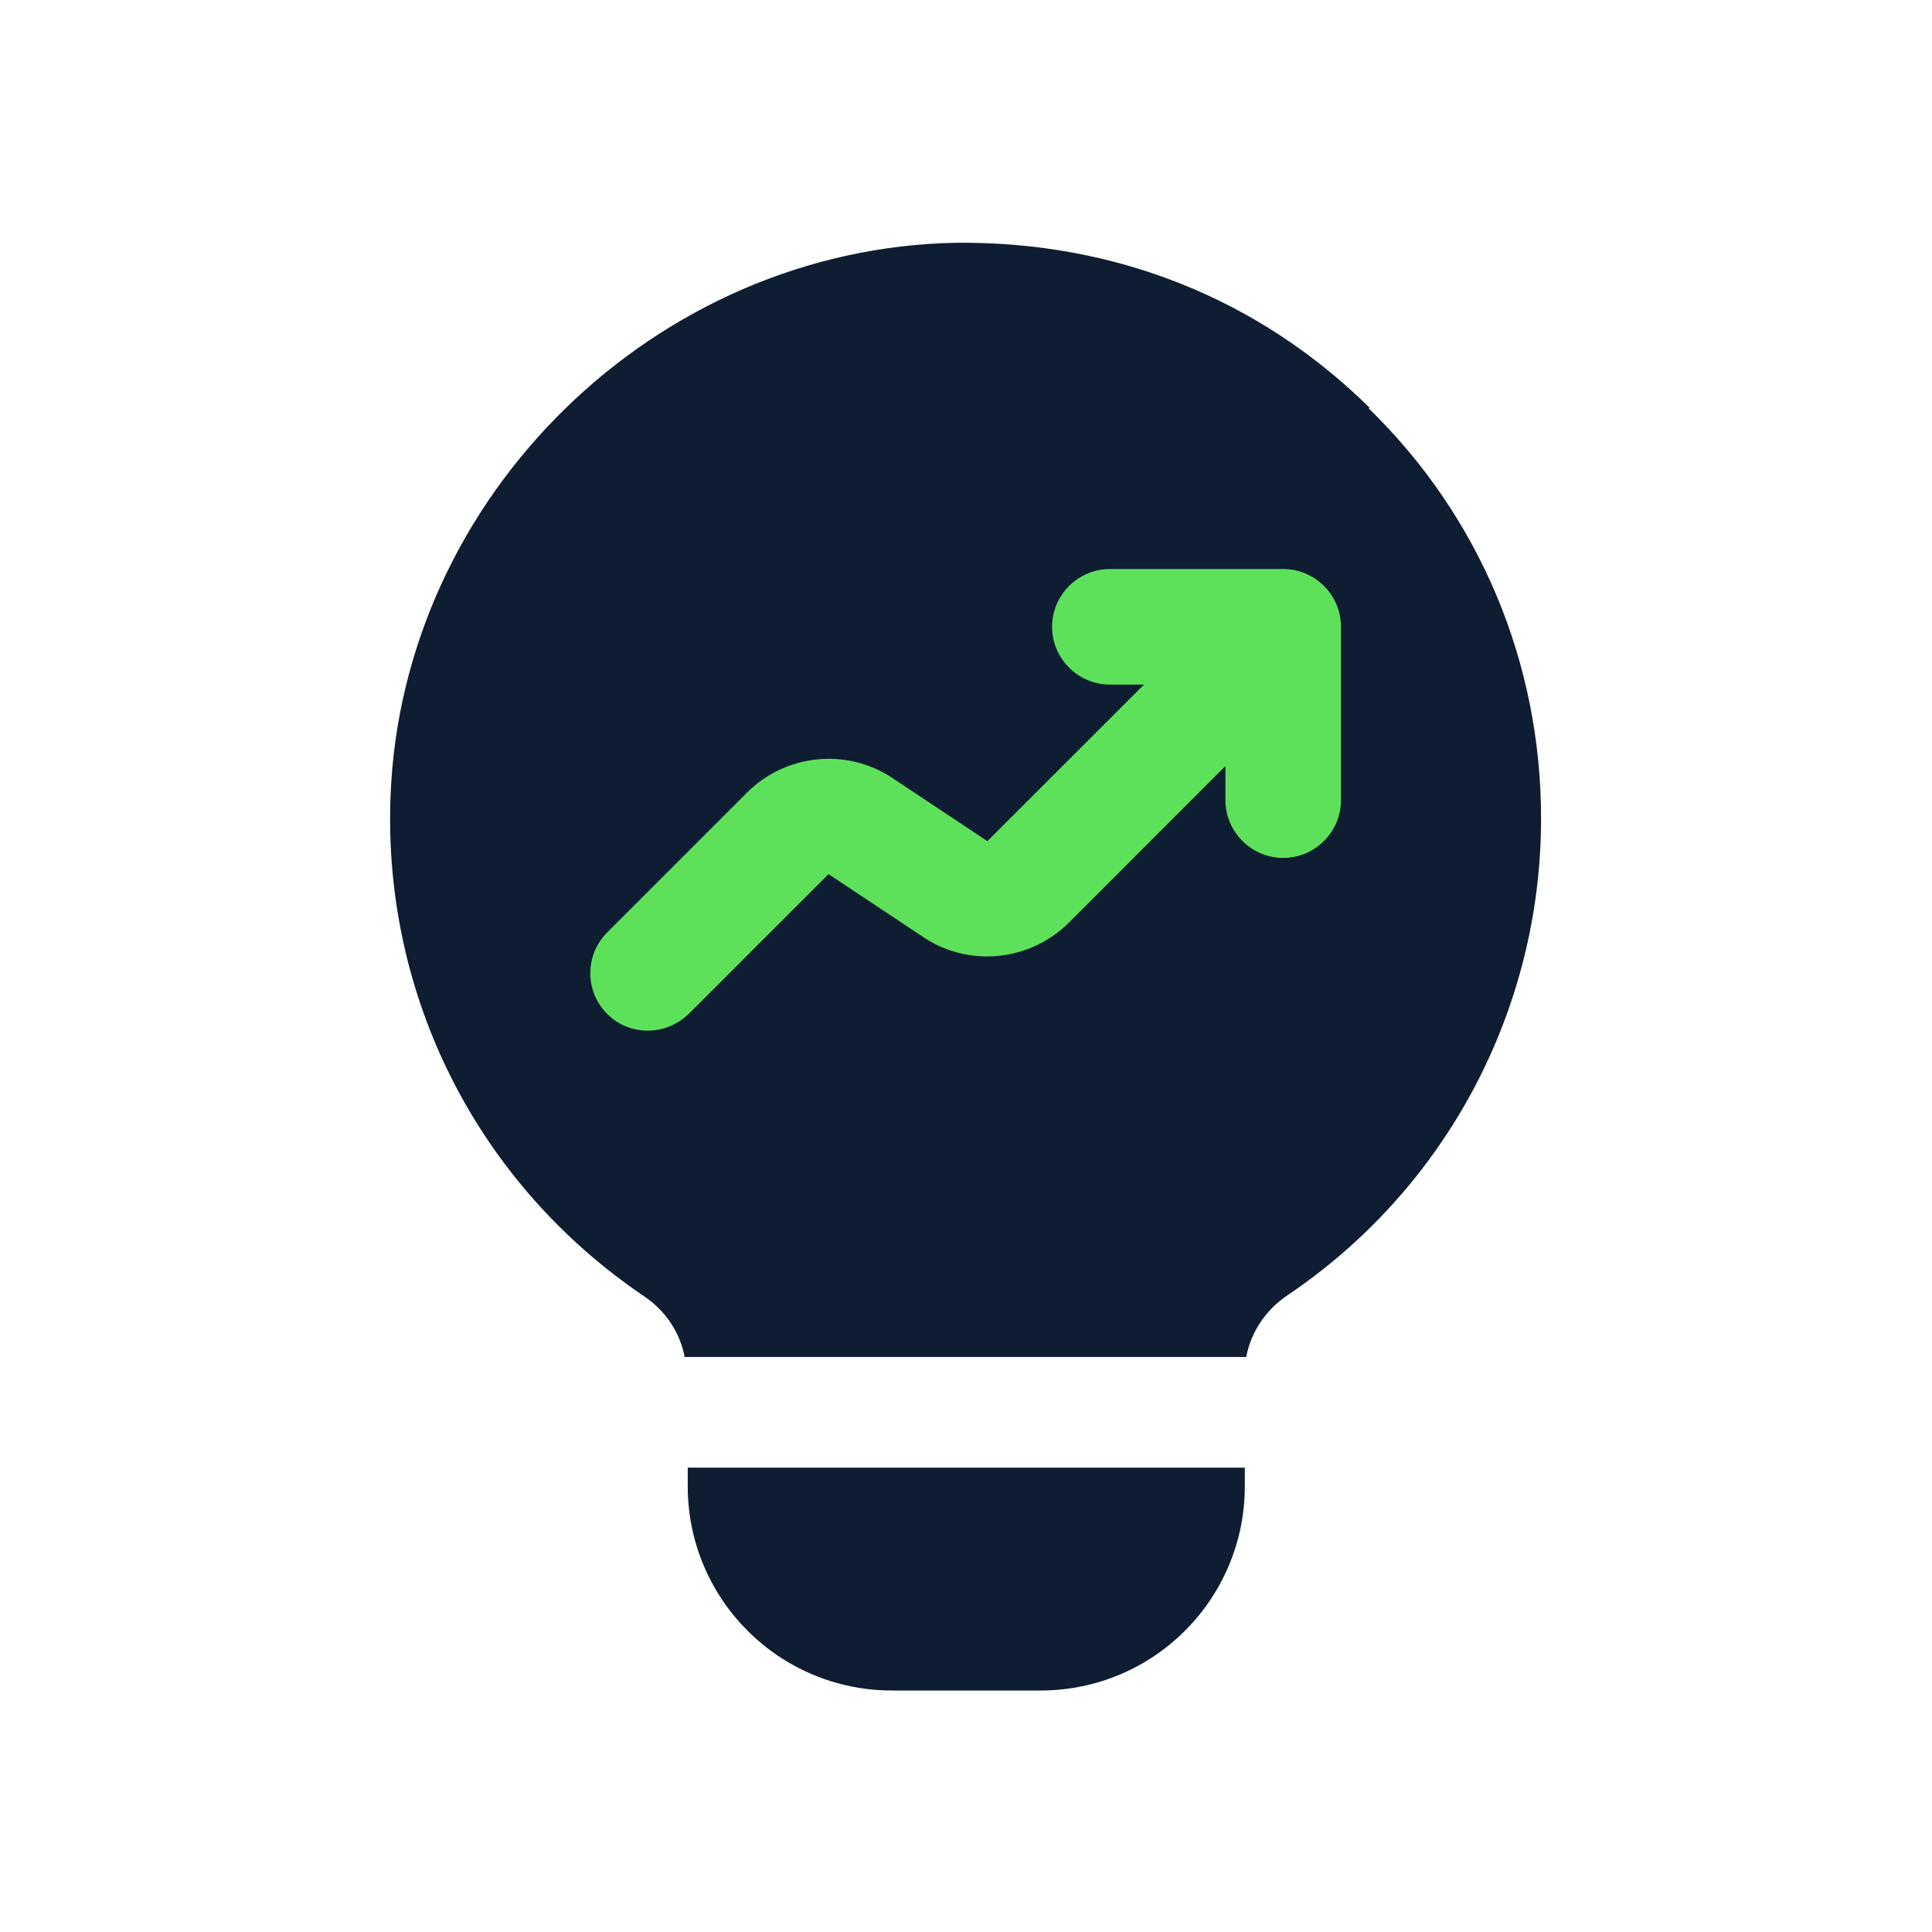
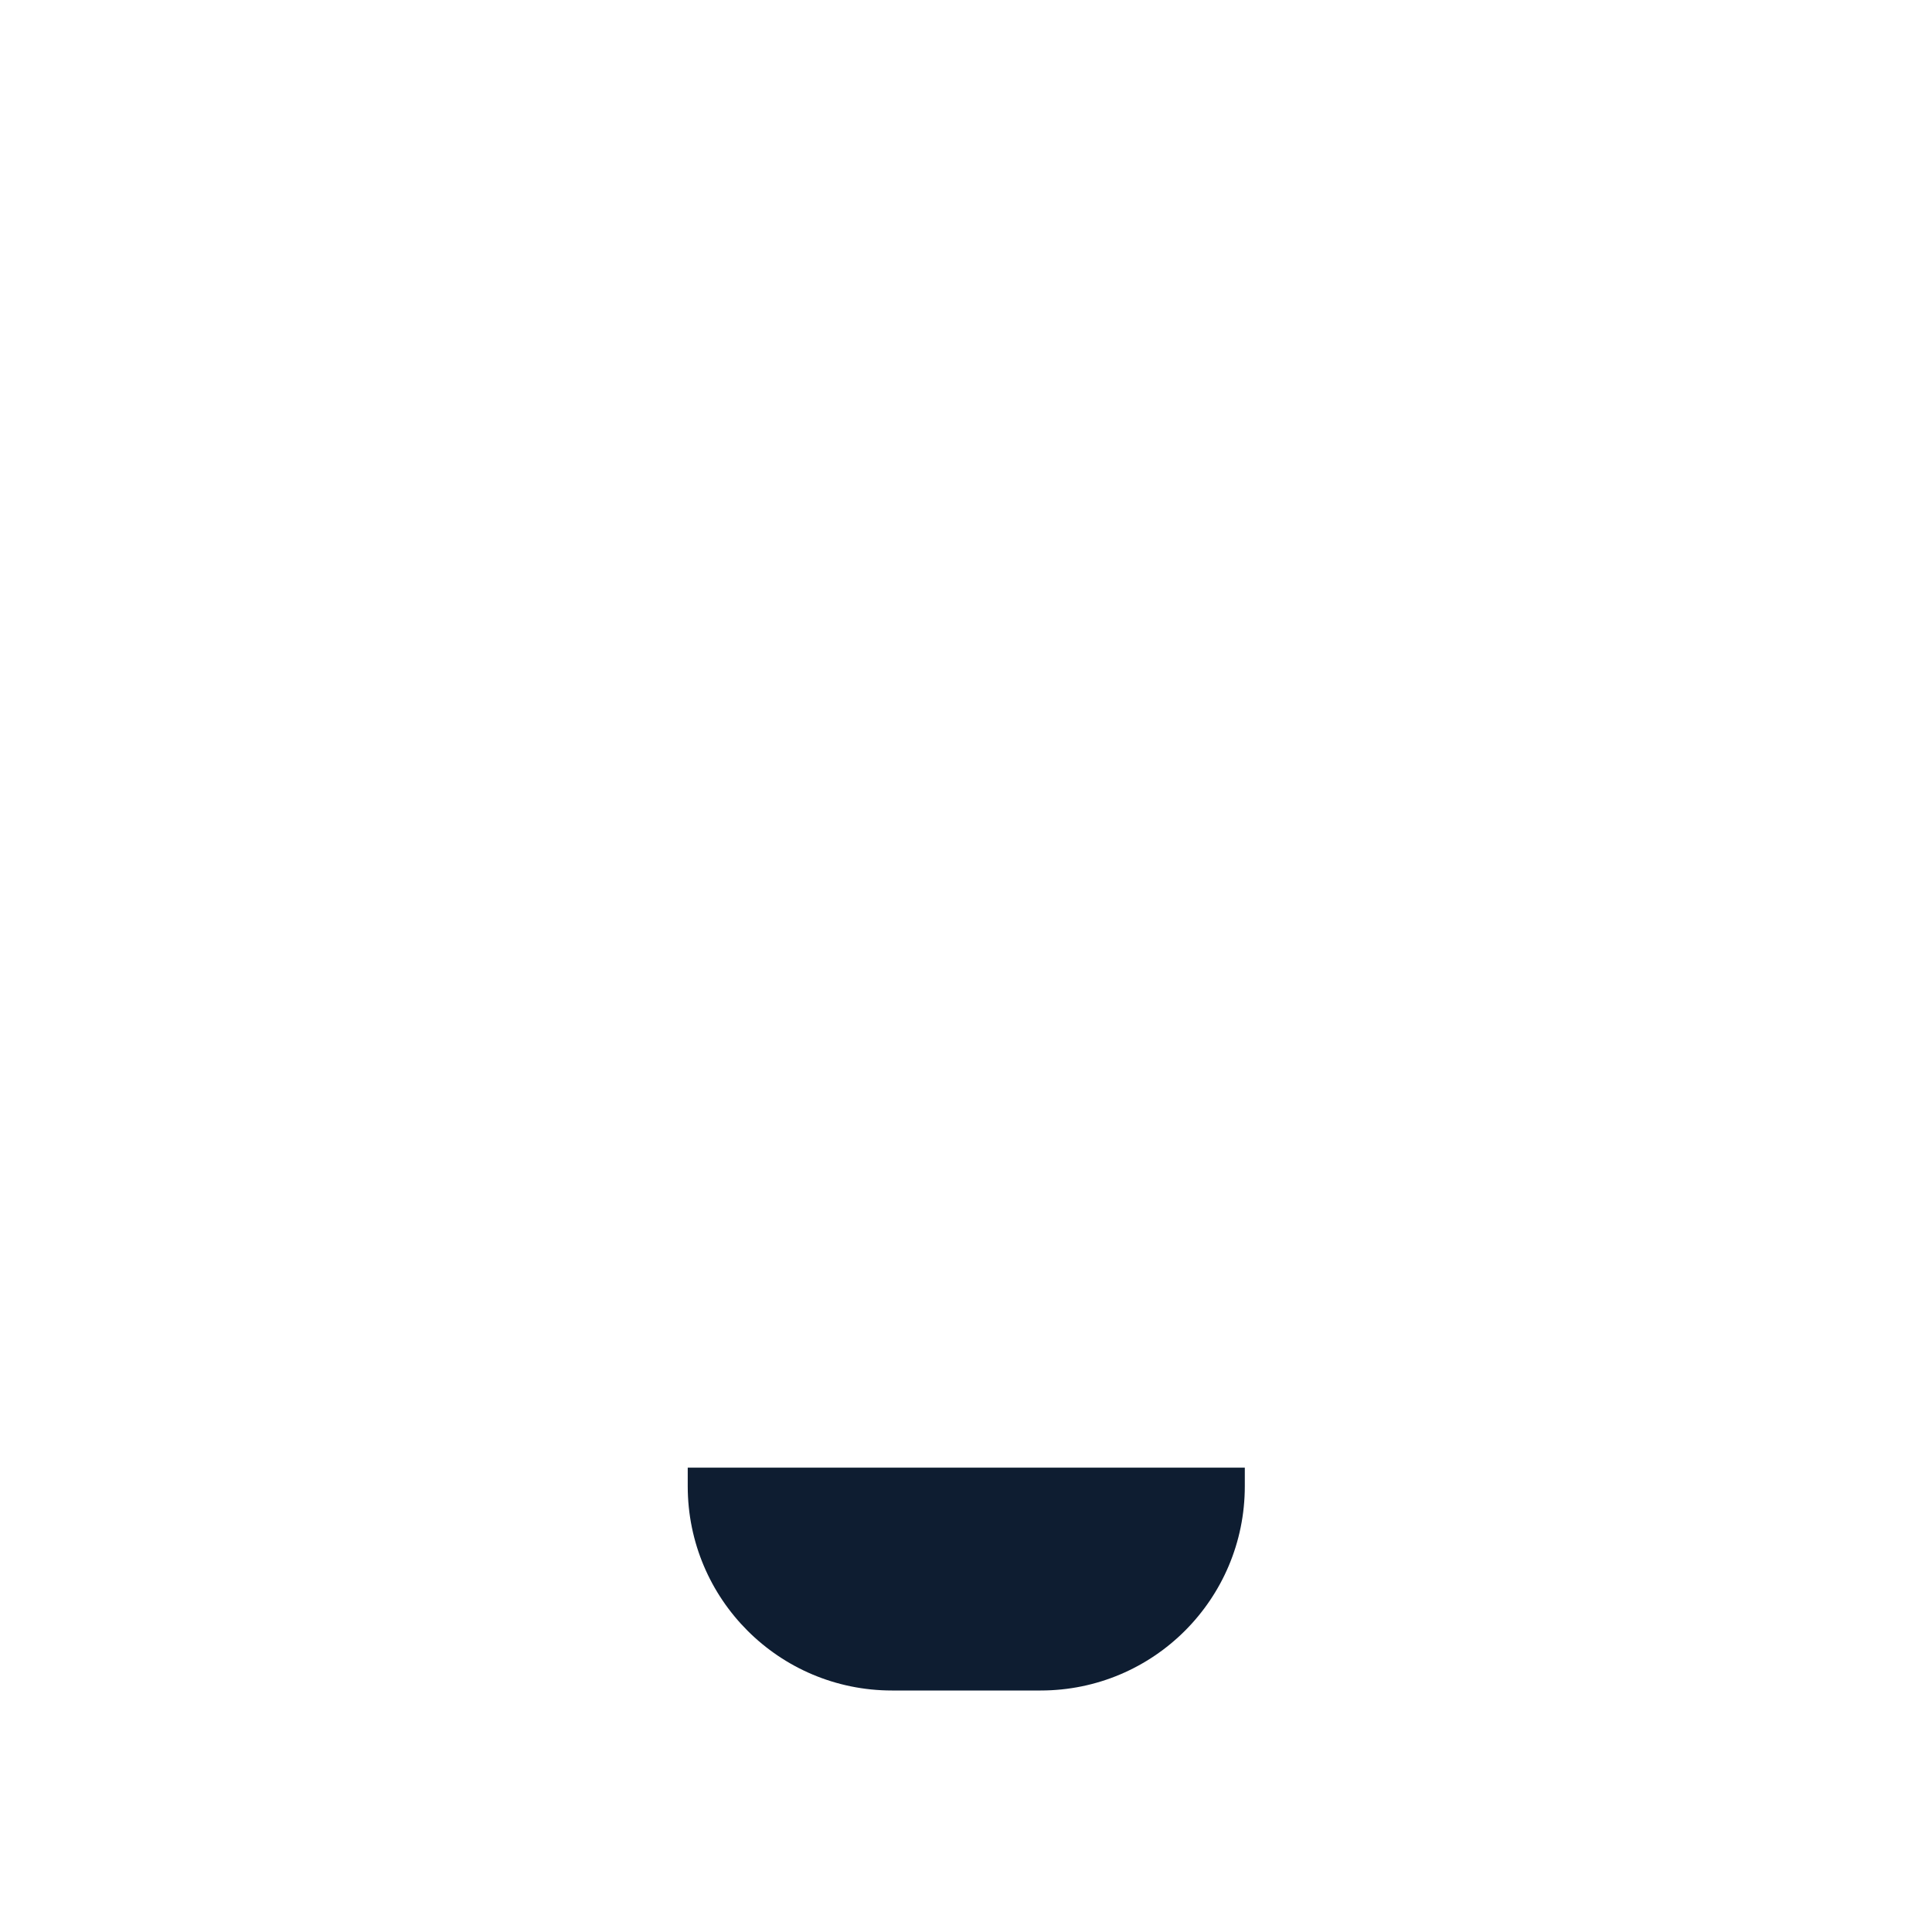
<svg xmlns="http://www.w3.org/2000/svg" width="32" height="32" viewBox="0 0 32 32" fill="none">
  <path d="M11.391 24.616C11.391 26.486 12.904 28 14.774 28H17.235C19.105 28 20.618 26.486 20.618 24.616V24.309H11.391V24.616Z" fill="#0E1D31" />
-   <path d="M22.683 6.752C20.85 4.944 18.463 3.996 15.843 4.021C10.86 4.107 6.652 8.216 6.468 13.199C6.345 16.521 7.919 19.609 10.663 21.467C11.032 21.713 11.266 22.082 11.34 22.476H20.641C20.715 22.082 20.948 21.713 21.305 21.467C23.95 19.695 25.525 16.73 25.525 13.556C25.525 10.985 24.516 8.561 22.671 6.765L22.683 6.752Z" fill="#0E1D31" />
-   <path d="M10.727 17.071C10.976 17.071 11.215 16.976 11.407 16.794L13.723 14.478L15.292 15.521C16.048 16.028 17.062 15.923 17.704 15.282L20.297 12.688V13.253C20.297 13.779 20.728 14.21 21.254 14.21C21.78 14.21 22.211 13.779 22.211 13.253V10.382C22.211 9.855 21.78 9.425 21.254 9.425H18.383C17.857 9.425 17.426 9.855 17.426 10.382C17.426 10.908 17.857 11.339 18.383 11.339H18.948L16.354 13.932L14.785 12.889C14.029 12.382 13.014 12.487 12.373 13.128L10.057 15.444C9.684 15.818 9.684 16.42 10.057 16.794C10.249 16.985 10.488 17.071 10.737 17.071H10.727Z" fill="#5EE15A" />
</svg>